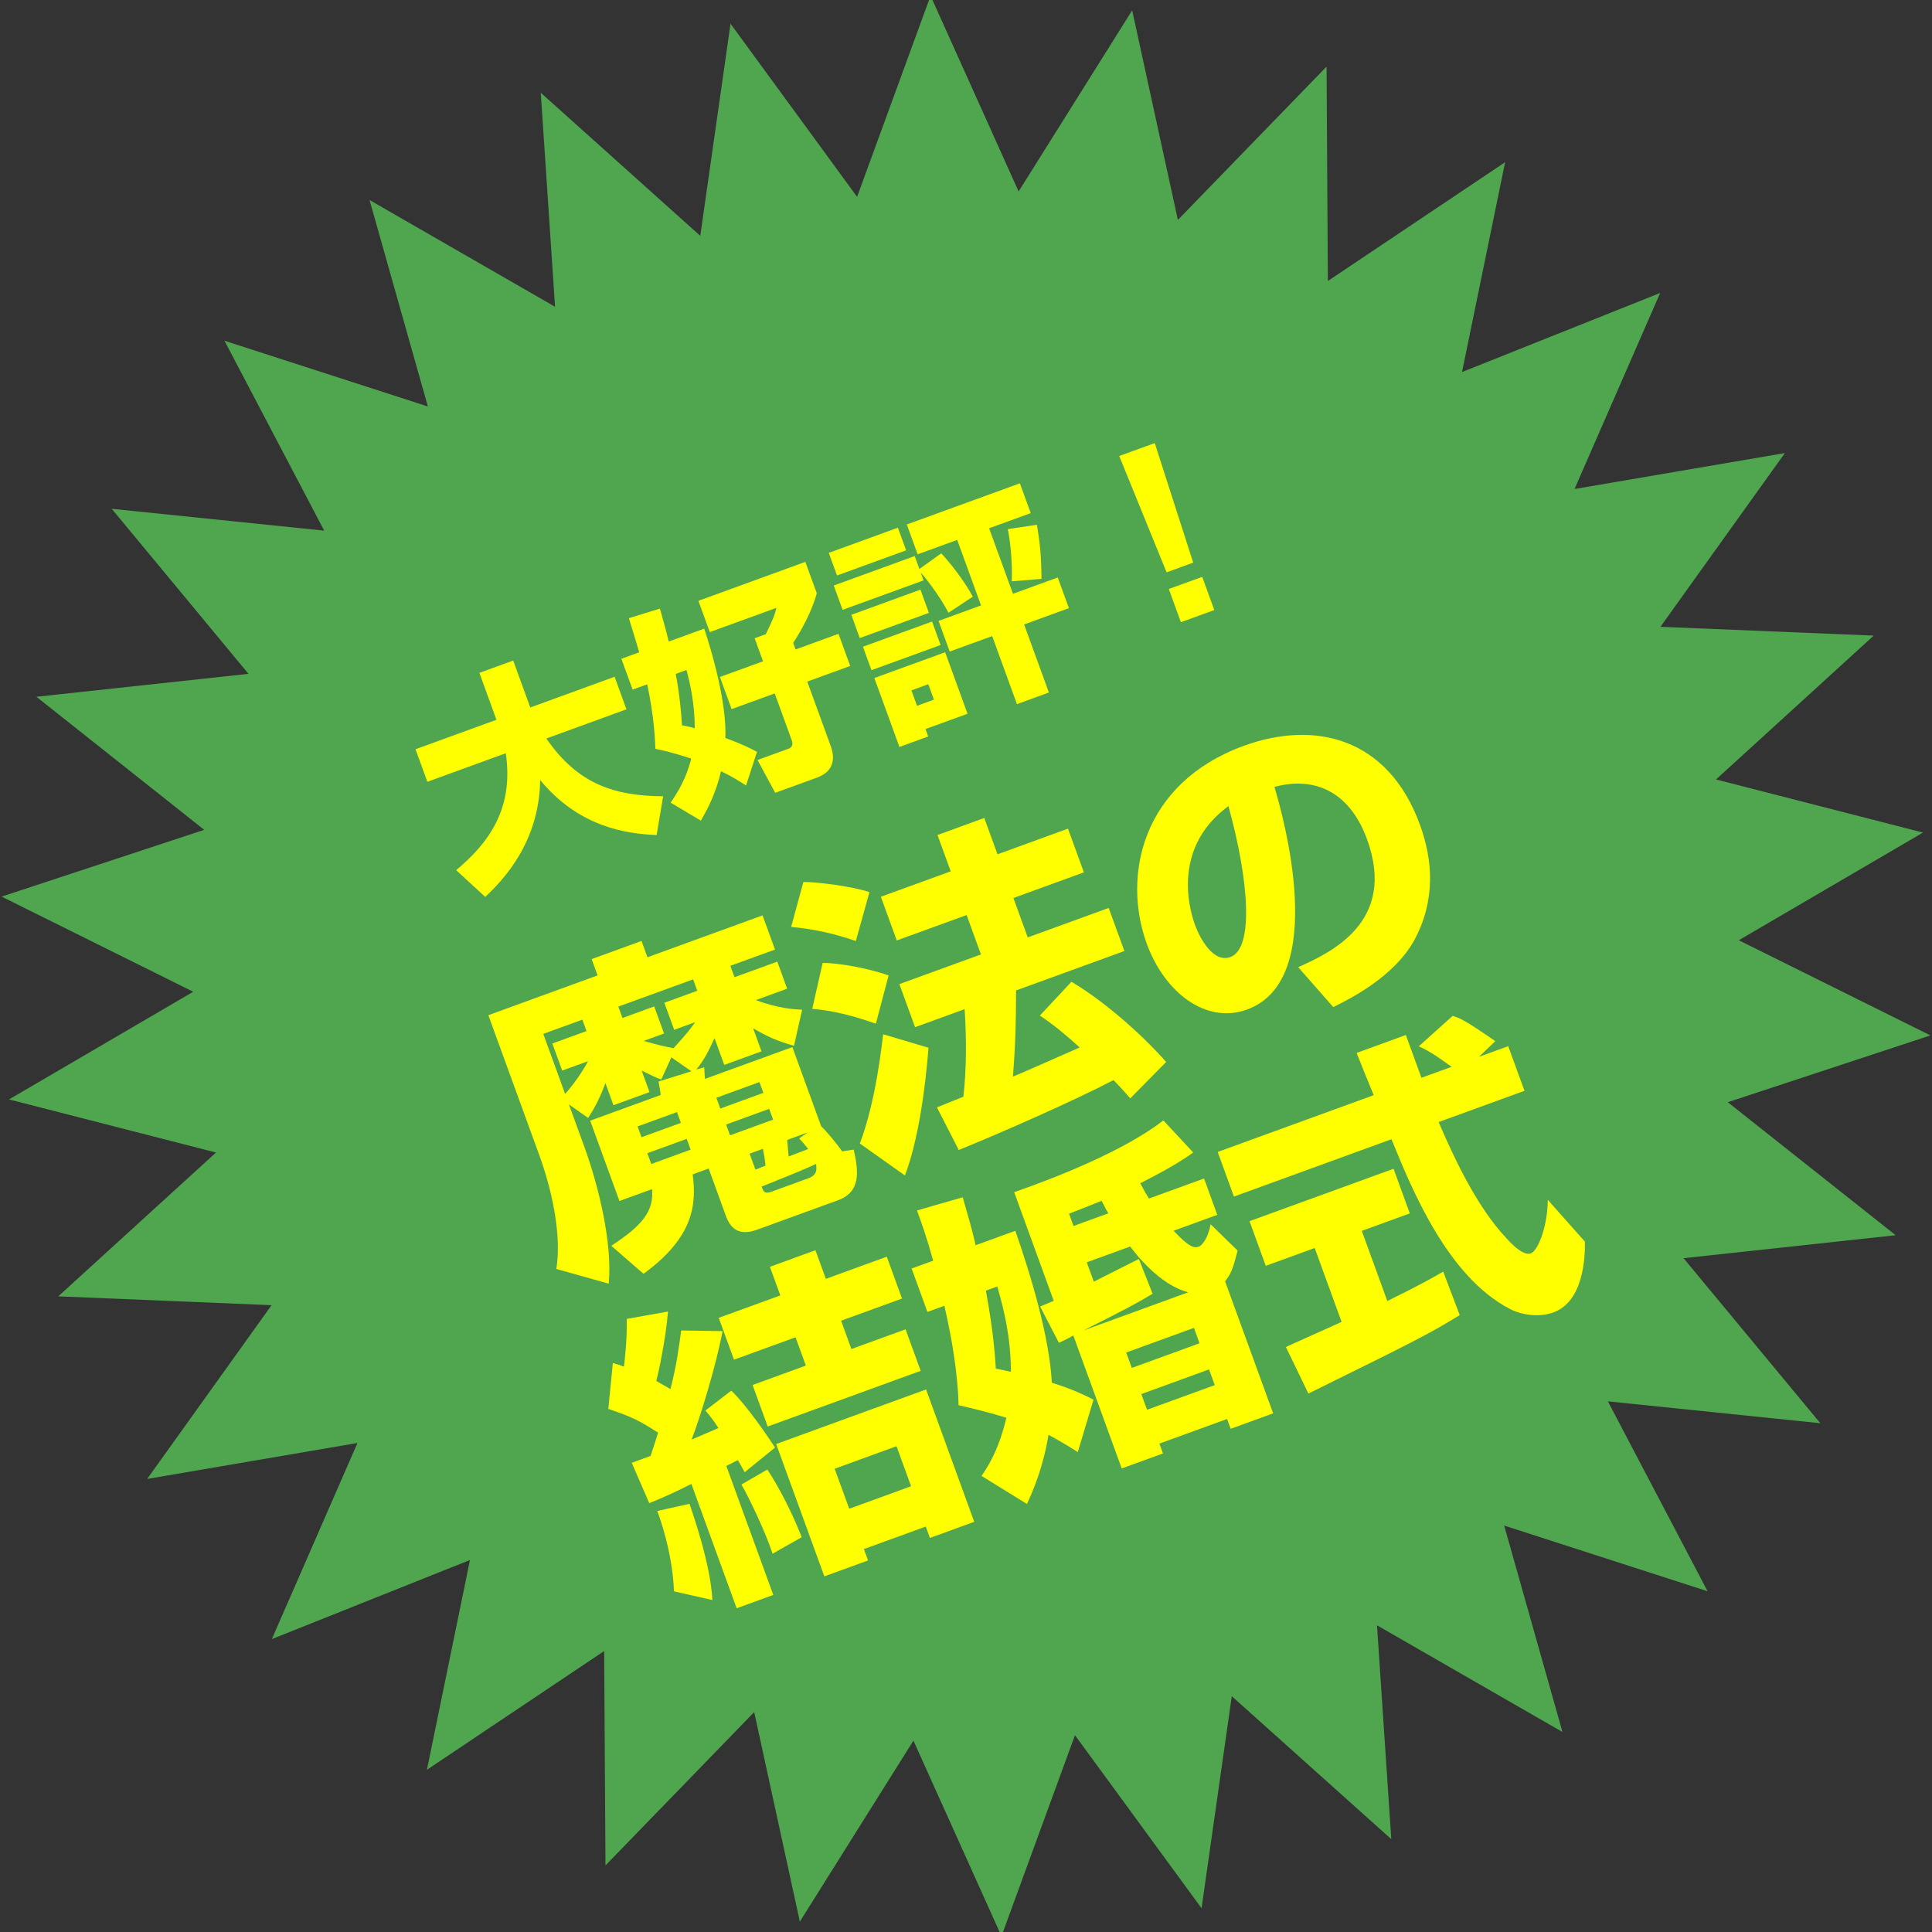
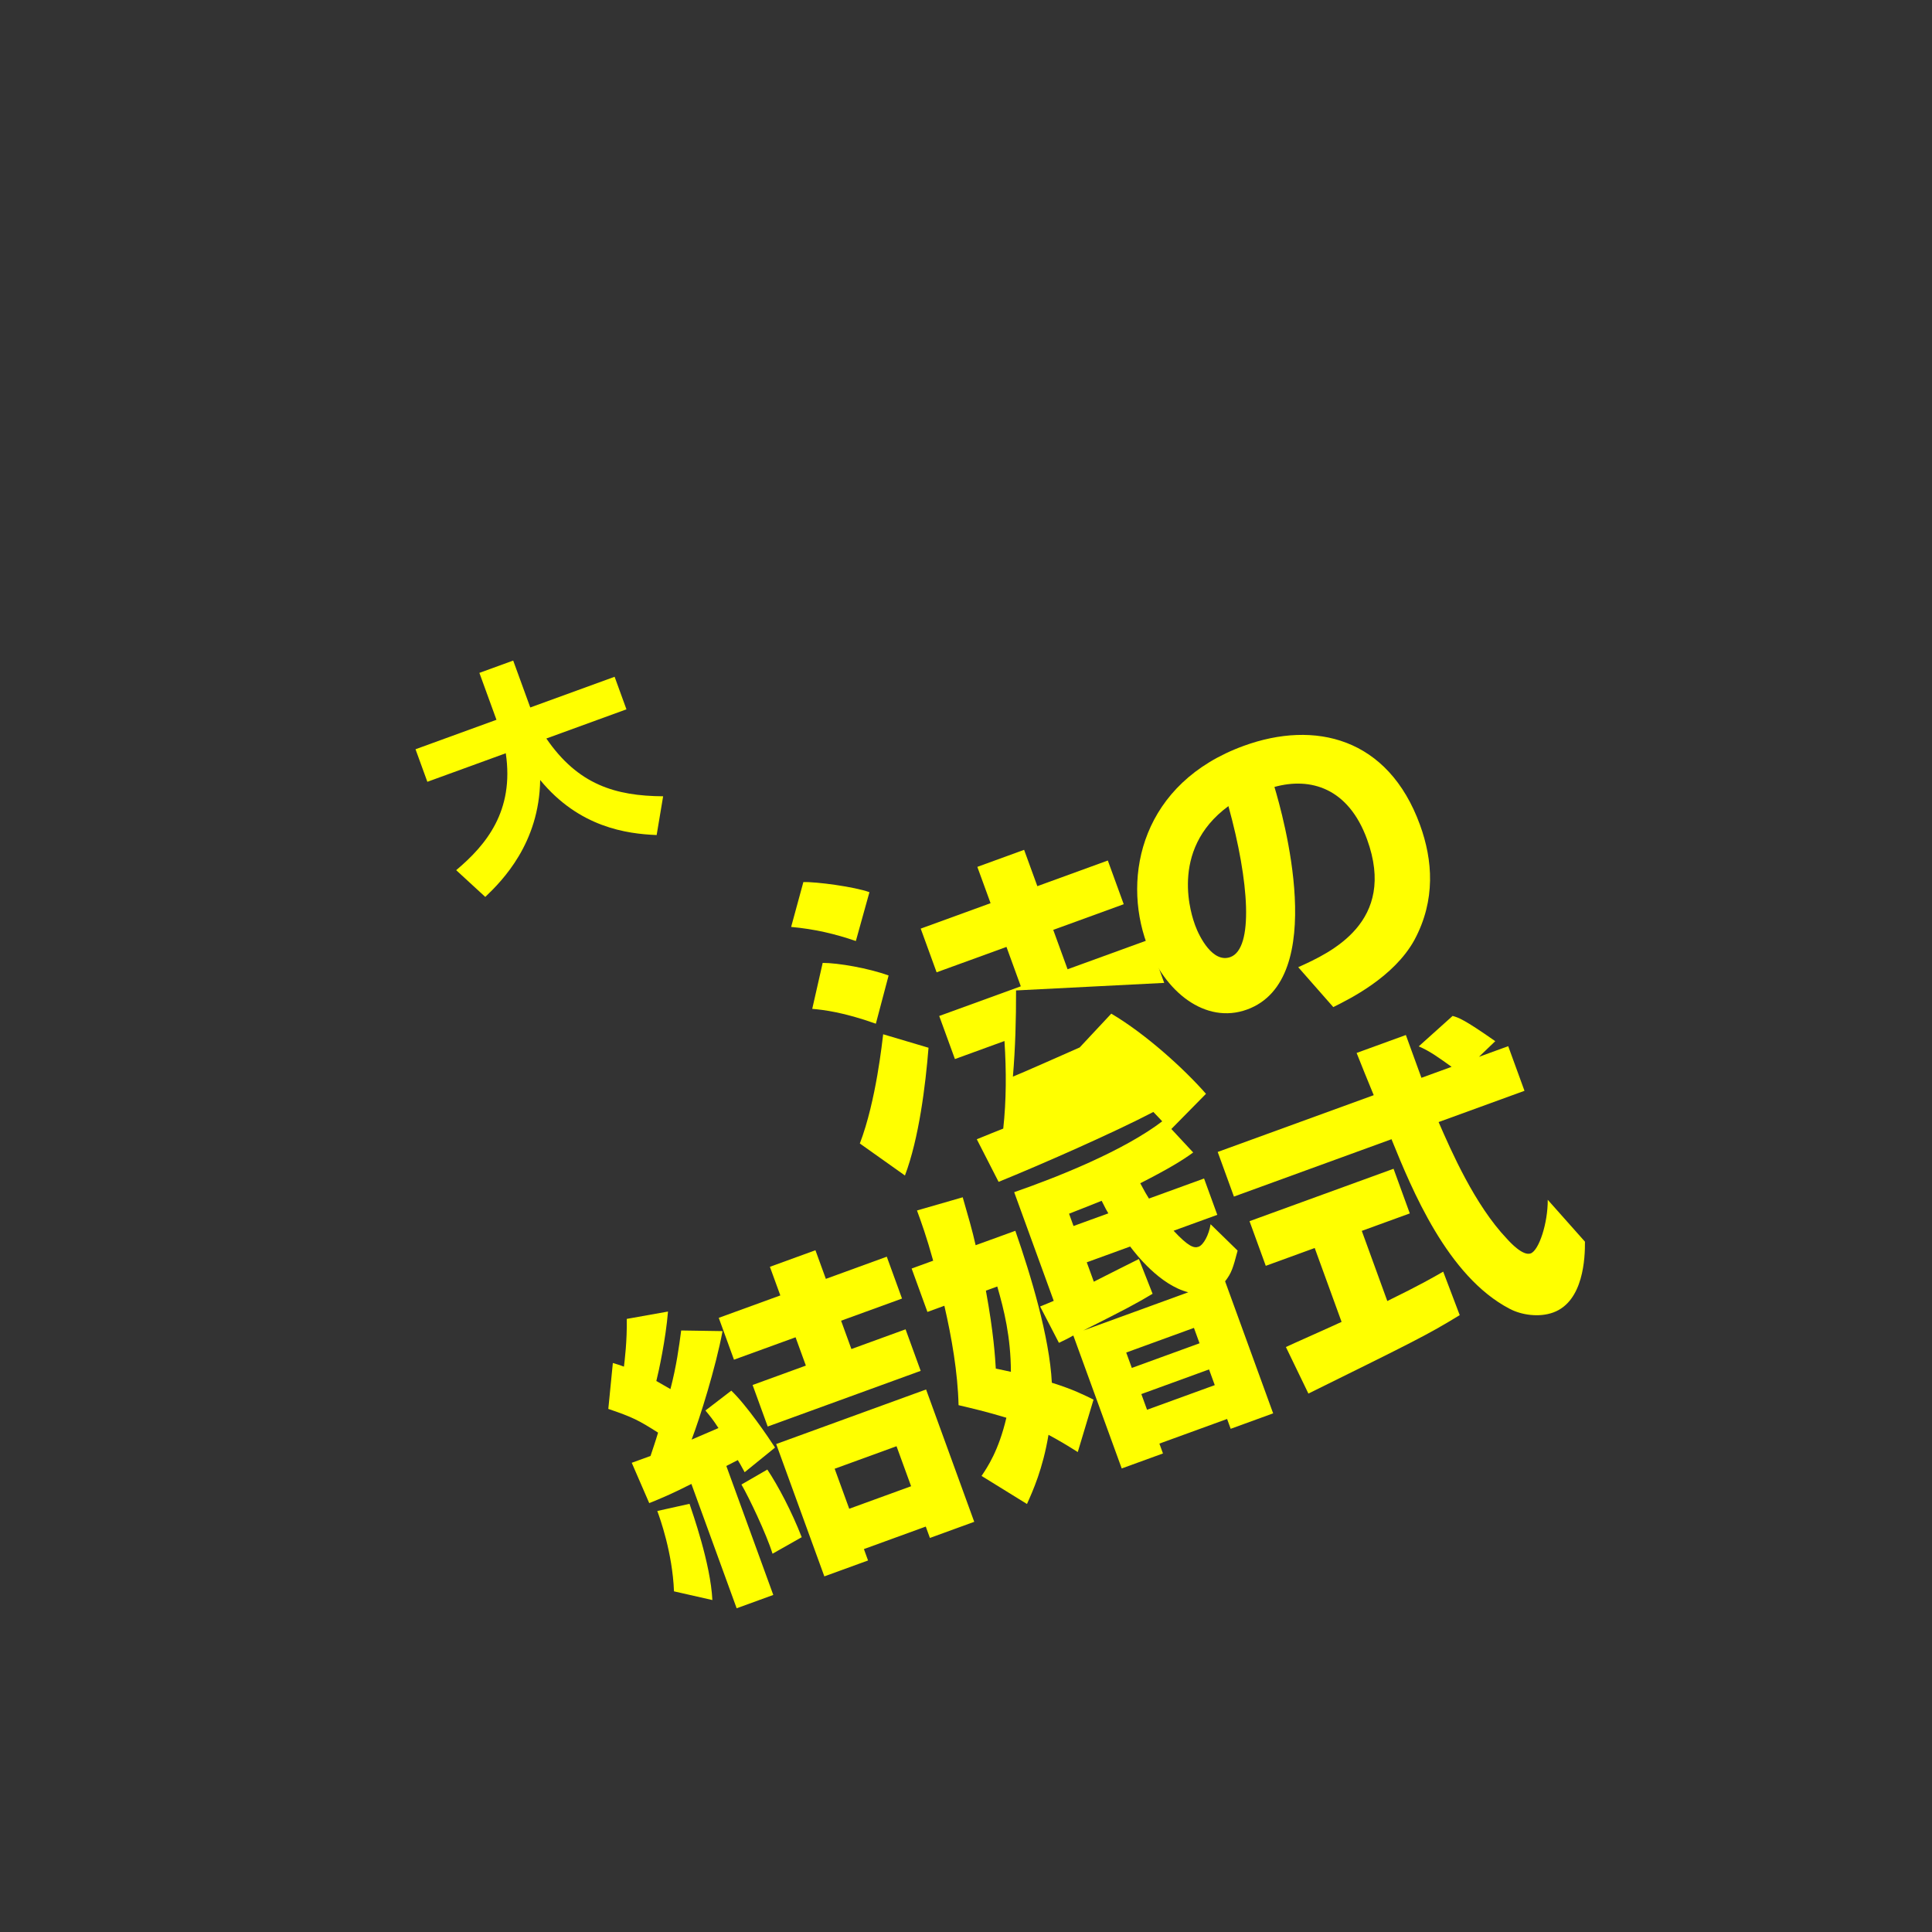
<svg xmlns="http://www.w3.org/2000/svg" version="1.1" x="0px" y="0px" width="100px" height="100px" viewBox="0 0.217 100 100" enable-background="new 0 0.217 100 100" xml:space="preserve">
  <rect x="0" y="0.217" width="100" height="100" fill="#333333" stroke="none" />
  <defs>
</defs>
-   <polygon fill="#4FA64F" points="36.246,12.424 37.812,1.444 44.363,10.405 48.166,0 52.723,10.126 58.601,0.752 60.967,11.6   68.663,3.665 68.73,14.761 77.905,8.613 75.674,19.474 85.93,15.38 81.498,25.527 92.385,23.668 85.944,32.66 96.984,33.116   88.82,40.562 99.534,43.311 89.999,48.884 99.917,53.81 89.43,57.267 98.119,64.152 87.14,65.341 94.22,73.883 83.224,72.751   88.384,82.58 77.856,79.18 80.873,89.864 71.273,84.342 72.013,95.412 63.757,88.012 62.192,98.988 55.64,90.031 51.836,100.433   47.279,90.31 41.4,99.68 39.037,88.834 31.34,96.77 31.271,85.675 22.098,91.82 24.326,80.962 14.071,85.056 18.502,74.906   7.618,76.766 14.056,67.773 3.015,67.316 11.18,59.872 0.468,57.123 10.001,51.55 0.083,46.625 10.57,43.169 1.884,36.282   12.861,35.095 5.783,26.552 16.78,27.683 11.618,17.853 22.146,21.256 19.128,10.57 28.729,16.095 27.99,5.018 " />
  <path fill="#FFFF00" d="M23.612,45.257c1.556-1.309,3.011-3.064,2.567-6.052l-4.059,1.478l-0.613-1.685l4.19-1.525l-0.884-2.428  l1.75-0.637l0.884,2.428l4.365-1.589l0.613,1.685l-4.146,1.51c1.639,2.39,3.573,2.974,6.045,2.991l-0.336,2.006  c-1.534-0.062-4.007-0.389-6.029-2.849c-0.047,3.275-1.958,5.21-2.841,6.052L23.612,45.257z" />
-   <path fill="#FFFF00" d="M36.451,32.755c0.876,2.679,1.141,4.564,1.094,5.659c0.916,0.336,1.271,0.529,1.637,0.718l-0.567,1.743  c-0.327-0.216-0.697-0.452-1.298-0.741c-0.273,1.227-0.783,2.105-1.039,2.559l-1.565-0.93c0.372-0.545,0.81-1.248,1.065-2.283  c-1.067-0.343-1.508-0.431-1.855-0.502c-0.021-0.6-0.08-1.718-0.424-3.34l-0.754,0.274l-0.582-1.597l0.92-0.334  c-0.16-0.574-0.345-1.151-0.531-1.766l1.604-0.497c0.13,0.461,0.244,0.841,0.459,1.705L36.451,32.755z M34.976,35.1  c0.202,1.067,0.277,1.919,0.323,2.658c0.308,0.063,0.467,0.091,0.663,0.155c-0.005-1.274-0.231-2.271-0.429-3.017L34.976,35.1z   M42.275,30.92c-0.254,0.971-0.837,1.988-1.219,2.574l0.123,0.339l2.222-0.809l0.605,1.663l-2.222,0.809l1.191,3.271  c0.115,0.316,0.465,1.28-0.705,1.706l-2.145,0.78l-0.916-1.699l1.598-0.581c0.219-0.08,0.244-0.25,0.172-0.446l-0.88-2.418  l-2.231,0.812l-0.605-1.662l2.232-0.813l-0.435-1.192l0.58-0.212c0.446-0.918,0.481-1.092,0.544-1.361l-3.445,1.254l-0.59-1.62  l5.535-2.015L42.275,30.92z" />
-   <path fill="#FFFF00" d="M42.898,28.834l3.577-1.303l0.427,1.171l-3.578,1.303L42.898,28.834z M49.094,31.932  c-0.451-0.864-1.177-1.802-1.438-2.079l0.147,0.405l-4.189,1.525l-0.459-1.259l4.19-1.525l0.243,0.668l1.131-0.808  c0.397,0.412,1.172,1.383,1.634,2.242L49.094,31.932z M44.065,32.04l3.577-1.303l0.438,1.203l-3.578,1.303L44.065,32.04z   M44.666,33.691l3.578-1.302l0.441,1.214l-3.577,1.302L44.666,33.691z M45.256,35.311l3.665-1.334l1.158,3.184l-2.177,0.792  l0.14,0.384l-1.488,0.541L45.256,35.311z M46.936,27.364l5.853-2.13l0.562,1.542l-2.155,0.784l1.235,3.392l2.318-0.844l0.578,1.587  l-2.319,0.844l1.282,3.522l-1.652,0.602l-1.282-3.522l-2.199,0.8l-0.577-1.586l2.199-0.801l-1.234-3.392l-2.046,0.745L46.936,27.364  z M47.174,35.951l0.291,0.798l0.875-0.318l-0.291-0.799L47.174,35.951z M53.668,27.38c0.167,0.967,0.235,1.698,0.239,2.8  l-1.54,0.126c0.043-0.869-0.066-2.056-0.203-2.701L53.668,27.38z" />
-   <path fill="#FFFF00" d="M59.77,23.152l1.991,6.188l-1.378,0.501l-2.452-6.021L59.77,23.152z M62.227,30.075l0.625,1.718  l-1.729,0.629l-0.625-1.718L62.227,30.075z" />
-   <path fill="#FFFF00" d="M36.452,55.462c0.004,0.16,0.021,0.406,0.038,0.599l4.523-1.646l1.49,4.095  c0.303,0.287,0.857,0.969,1.087,1.301l0.599-0.092c0.268,1.184,0.349,2.199-0.814,2.623l-4.109,1.496  c-0.383,0.139-1.274,0.464-1.681-0.651L36.681,60.7l-0.828,0.302c0.197,1.533,0.077,3.237-2.546,5.148l-1.665-1.451  c1.602-1.052,2.204-1.775,2.108-2.932l-1.688,0.614l-1.514-4.158l3.647-1.328c-0.016-0.192-0.072-0.496-0.109-0.698l1.701-0.53  l-1.038-0.722l-0.521,1.146c-0.33-0.114-0.401-0.162-1.016-0.461l0.406,1.115l-1.864,0.678l-0.417-1.146  c-0.365,0.98-0.633,1.385-0.895,1.805l-0.995-0.701l0.8,2.197c0.713,1.959,1.466,4.97,1.261,7.082l-2.713-0.762  c0.349-2.166-0.521-4.898-0.845-5.791l-2.673-7.344l5.654-2.059l-0.307-0.844l2.58-0.939l0.308,0.844l5.958-2.168l0.644,1.769  l-2.31,0.84l0.215,0.591l2.214-0.806l0.51,1.4l-1.625,0.592c1.209,0.444,2.014,0.476,2.4,0.498l-0.421,1.867  c-0.924-0.26-1.43-0.509-2.116-0.908l0.435,1.194l-1.928,0.702l-0.504-1.386c-0.243,0.521-0.49,1.081-0.942,1.624L36.452,55.462z   M29.25,56.838c0.691-0.774,1.09-1.515,1.187-1.694l-1.338,0.486l-0.511-1.4l1.77-0.644l-0.215-0.591l-2.023,0.736L29.25,56.838z   M33.32,54.094c0.746,0.216,1.021,0.278,1.544,0.377c0.177-0.209,0.729-0.771,1.116-1.346l-1.084,0.395l-0.51-1.4l1.705-0.621  l-0.215-0.59l-3.871,1.409l0.215,0.59l1.641-0.598l0.51,1.401L33.32,54.094z M33.002,58.521l0.202,0.559l2.039-0.742l-0.202-0.559  L33.002,58.521z M33.506,59.907l0.203,0.559l2.039-0.742l-0.203-0.559L33.506,59.907z M37.08,57.037l0.202,0.559l2.23-0.812  l-0.203-0.559L37.08,57.037z M37.584,58.423l0.203,0.559l2.229-0.812l-0.203-0.559L37.584,58.423z M38.8,59.93l0.302,0.828  c0.079-0.029,0.439-0.178,0.52-0.207c-0.018-0.246-0.082-0.62-0.137-0.871L38.8,59.93z M41.827,61.209  c0.478-0.174,0.448-0.452,0.413-0.746c-0.619,0.279-0.837,0.377-2.82,1.172c0.087,0.238,0.145,0.397,0.512,0.265L41.827,61.209z   M40.743,59.222c0.015,0.14,0.068,0.732,0.077,0.856c0.159-0.058,0.87-0.336,1.014-0.388c-0.194-0.235-0.267-0.336-0.472-0.55  l0.448-0.308L40.743,59.222z" />
-   <path fill="#FFFF00" d="M41.582,45.873c0.66-0.023,2.651,0.243,3.42,0.523l-0.703,2.528c-1.071-0.367-2.119-0.617-3.35-0.729  L41.582,45.873z M42.582,50.056c0.794,0,2.373,0.273,3.412,0.652l-0.66,2.496c-1.68-0.598-2.696-0.715-3.293-0.769L42.582,50.056z   M48.06,54.448c-0.156,1.951-0.494,4.689-1.22,6.613l-2.335-1.657c0.851-2.222,1.163-5.331,1.208-5.653L48.06,54.448z   M52.591,51.482c0.003,1.496-0.037,2.972-0.163,4.461c0.24-0.087,3.037-1.322,3.456-1.51c-0.622-0.568-1.353-1.187-2.062-1.649  l1.636-1.75c1.794,1.061,3.763,2.852,4.902,4.15l-1.857,1.885c-0.243-0.271-0.349-0.414-0.868-0.946  c-2.03,1.063-5.855,2.744-8.01,3.618l-1.128-2.205c0.393-0.161,1.226-0.5,1.369-0.552c0.159-1.447,0.165-2.965,0.063-4.533  l-2.564,0.934l-0.813-2.23l4.223-1.536l-0.742-2.039l-3.616,1.315l-0.823-2.262l3.616-1.316l-0.685-1.88l2.421-0.882l0.685,1.881  l3.648-1.328l0.823,2.262l-3.648,1.328l0.742,2.039l4.19-1.524l0.812,2.229L52.591,51.482z" />
+   <path fill="#FFFF00" d="M41.582,45.873c0.66-0.023,2.651,0.243,3.42,0.523l-0.703,2.528c-1.071-0.367-2.119-0.617-3.35-0.729  L41.582,45.873z M42.582,50.056c0.794,0,2.373,0.273,3.412,0.652l-0.66,2.496c-1.68-0.598-2.696-0.715-3.293-0.769L42.582,50.056z   M48.06,54.448c-0.156,1.951-0.494,4.689-1.22,6.613l-2.335-1.657c0.851-2.222,1.163-5.331,1.208-5.653L48.06,54.448z   M52.591,51.482c0.003,1.496-0.037,2.972-0.163,4.461c0.24-0.087,3.037-1.322,3.456-1.51l1.636-1.75c1.794,1.061,3.763,2.852,4.902,4.15l-1.857,1.885c-0.243-0.271-0.349-0.414-0.868-0.946  c-2.03,1.063-5.855,2.744-8.01,3.618l-1.128-2.205c0.393-0.161,1.226-0.5,1.369-0.552c0.159-1.447,0.165-2.965,0.063-4.533  l-2.564,0.934l-0.813-2.23l4.223-1.536l-0.742-2.039l-3.616,1.315l-0.823-2.262l3.616-1.316l-0.685-1.88l2.421-0.882l0.685,1.881  l3.648-1.328l0.823,2.262l-3.648,1.328l0.742,2.039l4.19-1.524l0.812,2.229L52.591,51.482z" />
  <path fill="#FFFF00" d="M67.196,50.279c1.674-0.753,5.122-2.333,3.563-6.618c-0.969-2.661-2.926-3.229-4.794-2.712  c0.425,1.415,2.852,9.967-1.417,11.521c-2.151,0.783-4.284-0.912-5.194-3.413c-1.281-3.521-0.231-8.322,5.025-10.236  c3.663-1.333,7.469-0.445,9.121,4.095c0.661,1.816,0.819,3.888-0.288,5.95c-1.063,1.938-3.392,3.075-4.201,3.478L67.196,50.279z   M61.859,48.108c0.221,0.605,0.918,1.976,1.826,1.646c1.21-0.441,0.981-3.895-0.102-7.812C60.451,44.237,61.715,47.71,61.859,48.108  z" />
  <path fill="#FFFF00" d="M32.699,75.931l0.972-0.354c0.128-0.39,0.253-0.741,0.39-1.207c-1.009-0.643-1.319-0.801-2.575-1.228  l0.235-2.376c0.304,0.088,0.406,0.123,0.574,0.188c0.035-0.302,0.167-1.324,0.146-2.471l2.135-0.381  c-0.121,1.451-0.479,3.098-0.604,3.595c0.208,0.123,0.365,0.209,0.73,0.419c0.315-1.215,0.439-2.162,0.556-3.034l2.141,0.033  c-0.356,1.896-1.176,4.504-1.601,5.615c0.202-0.091,1.172-0.498,1.389-0.597c-0.291-0.453-0.446-0.63-0.674-0.909l1.339-1.027  c0.805,0.771,1.895,2.377,2.264,2.946l-1.573,1.276c-0.215-0.392-0.227-0.423-0.355-0.628l-0.593,0.305l2.43,6.675l-1.896,0.69  l-2.343-6.436c-0.988,0.504-1.646,0.779-2.182,0.993L32.699,75.931z M35.69,78.054c0.141,0.435,1.093,3.101,1.182,4.981l-1.986-0.45  c-0.081-2.009-0.73-3.793-0.864-4.159L35.69,78.054z M39.85,65.787l2.357-0.858l0.539,1.482l3.154-1.148l0.788,2.167l-3.153,1.147  l0.533,1.466l2.804-1.021l0.782,2.15l-7.918,2.882l-0.782-2.15l2.757-1.004l-0.533-1.465l-3.188,1.159l-0.788-2.166l3.187-1.16  L39.85,65.787z M39.717,76.281c0.56,0.842,1.256,2.159,1.78,3.501l-1.511,0.855c-0.316-1.02-1.233-2.941-1.609-3.581L39.717,76.281z   M47.934,72.136l2.492,6.85l-2.294,0.835l-0.214-0.589l-3.202,1.165l0.214,0.59l-2.262,0.823l-2.493-6.85L47.934,72.136z   M43.202,76.239l0.754,2.071l3.202-1.166l-0.754-2.071L43.202,76.239z" />
  <path fill="#FFFF00" d="M52.554,63.923c0.798,2.29,1.771,5.508,1.889,7.864c1.098,0.341,1.696,0.646,2.158,0.874l-0.816,2.714  c-0.633-0.4-0.976-0.601-1.515-0.892c-0.295,1.768-0.806,2.892-1.114,3.581l-2.351-1.453c0.303-0.453,0.881-1.295,1.285-3.012  c-0.996-0.305-1.844-0.502-2.475-0.65c-0.041-1.699-0.359-3.515-0.735-5.146l-0.877,0.319l-0.817-2.246l1.115-0.406  c-0.339-1.229-0.611-1.978-0.838-2.599l2.367-0.683c0.268,0.933,0.498,1.714,0.669,2.481L52.554,63.923z M51.03,67.021  c0.403,2.199,0.475,3.436,0.513,4.035c0.35,0.07,0.528,0.113,0.781,0.166c-0.006-1.802-0.355-3.208-0.705-4.416L51.03,67.021z   M53.836,67.841c0.36-0.15,0.472-0.19,0.705-0.293l-2.047-5.624c2.21-0.768,5.695-2.145,7.723-3.713l1.542,1.658  c-0.583,0.43-1.37,0.896-2.739,1.593c0.226,0.423,0.327,0.603,0.449,0.792l2.853-1.038l0.685,1.881l-2.262,0.823  c0.767,0.82,1.054,0.915,1.293,0.828c0.255-0.093,0.535-0.611,0.622-1.165l1.399,1.366c-0.242,0.919-0.317,1.162-0.648,1.589  l2.487,6.834l-2.198,0.8l-0.186-0.509l-3.504,1.275l0.185,0.51l-2.135,0.776l-2.505-6.882c-0.375,0.21-0.453,0.238-0.745,0.38  L53.836,67.841z M57.367,63.02c-0.084-0.132-0.146-0.254-0.346-0.65c-0.864,0.352-1.23,0.484-1.687,0.668l0.231,0.637L57.367,63.02z   M59.658,67.183c-0.845,0.506-1.373,0.788-3.584,1.9l5.432-1.978c-1.49-0.378-2.73-2.001-3.009-2.368l-2.246,0.817l0.365,1.003  c0.777-0.392,2.026-1.025,2.333-1.174L59.658,67.183z M58.293,70.224l0.29,0.797l3.505-1.276l-0.29-0.797L58.293,70.224z   M59.076,72.374l0.295,0.812l3.505-1.275l-0.296-0.813L59.076,72.374z" />
  <path fill="#FFFF00" d="M76.551,54.918l1.514-0.551l0.842,2.31l-4.445,1.618c0.652,1.495,1.865,4.282,3.533,6.038  c0.183,0.204,0.834,0.905,1.232,0.761c0.431-0.157,0.891-1.569,0.884-2.776l1.926,2.168c0.007,0.811-0.065,3.092-1.642,3.665  c-0.734,0.268-1.649,0.131-2.254-0.19c-3.226-1.676-5.07-6.2-6.117-8.778l-8.156,2.969l-0.84-2.31l8.076-2.939  c-0.109-0.25-0.846-2.073-0.886-2.186l2.549-0.928l0.806,2.215l1.561-0.568c-0.634-0.455-1.126-0.816-1.701-1.059l1.754-1.576  c0.303,0.088,0.562,0.155,2.207,1.307L76.551,54.918z M66.558,69.939c0.091-0.052,2.606-1.166,2.882-1.302l-1.391-3.823  l-2.533,0.922l-0.841-2.311l7.455-2.713l0.841,2.311l-2.485,0.904l1.321,3.631c1.716-0.84,2.386-1.229,2.893-1.521l0.855,2.251  c-1.667,1.021-2.402,1.379-7.832,4.06L66.558,69.939z" />
  <rect y="0.217" fill="none" width="100" height="100" />
</svg>